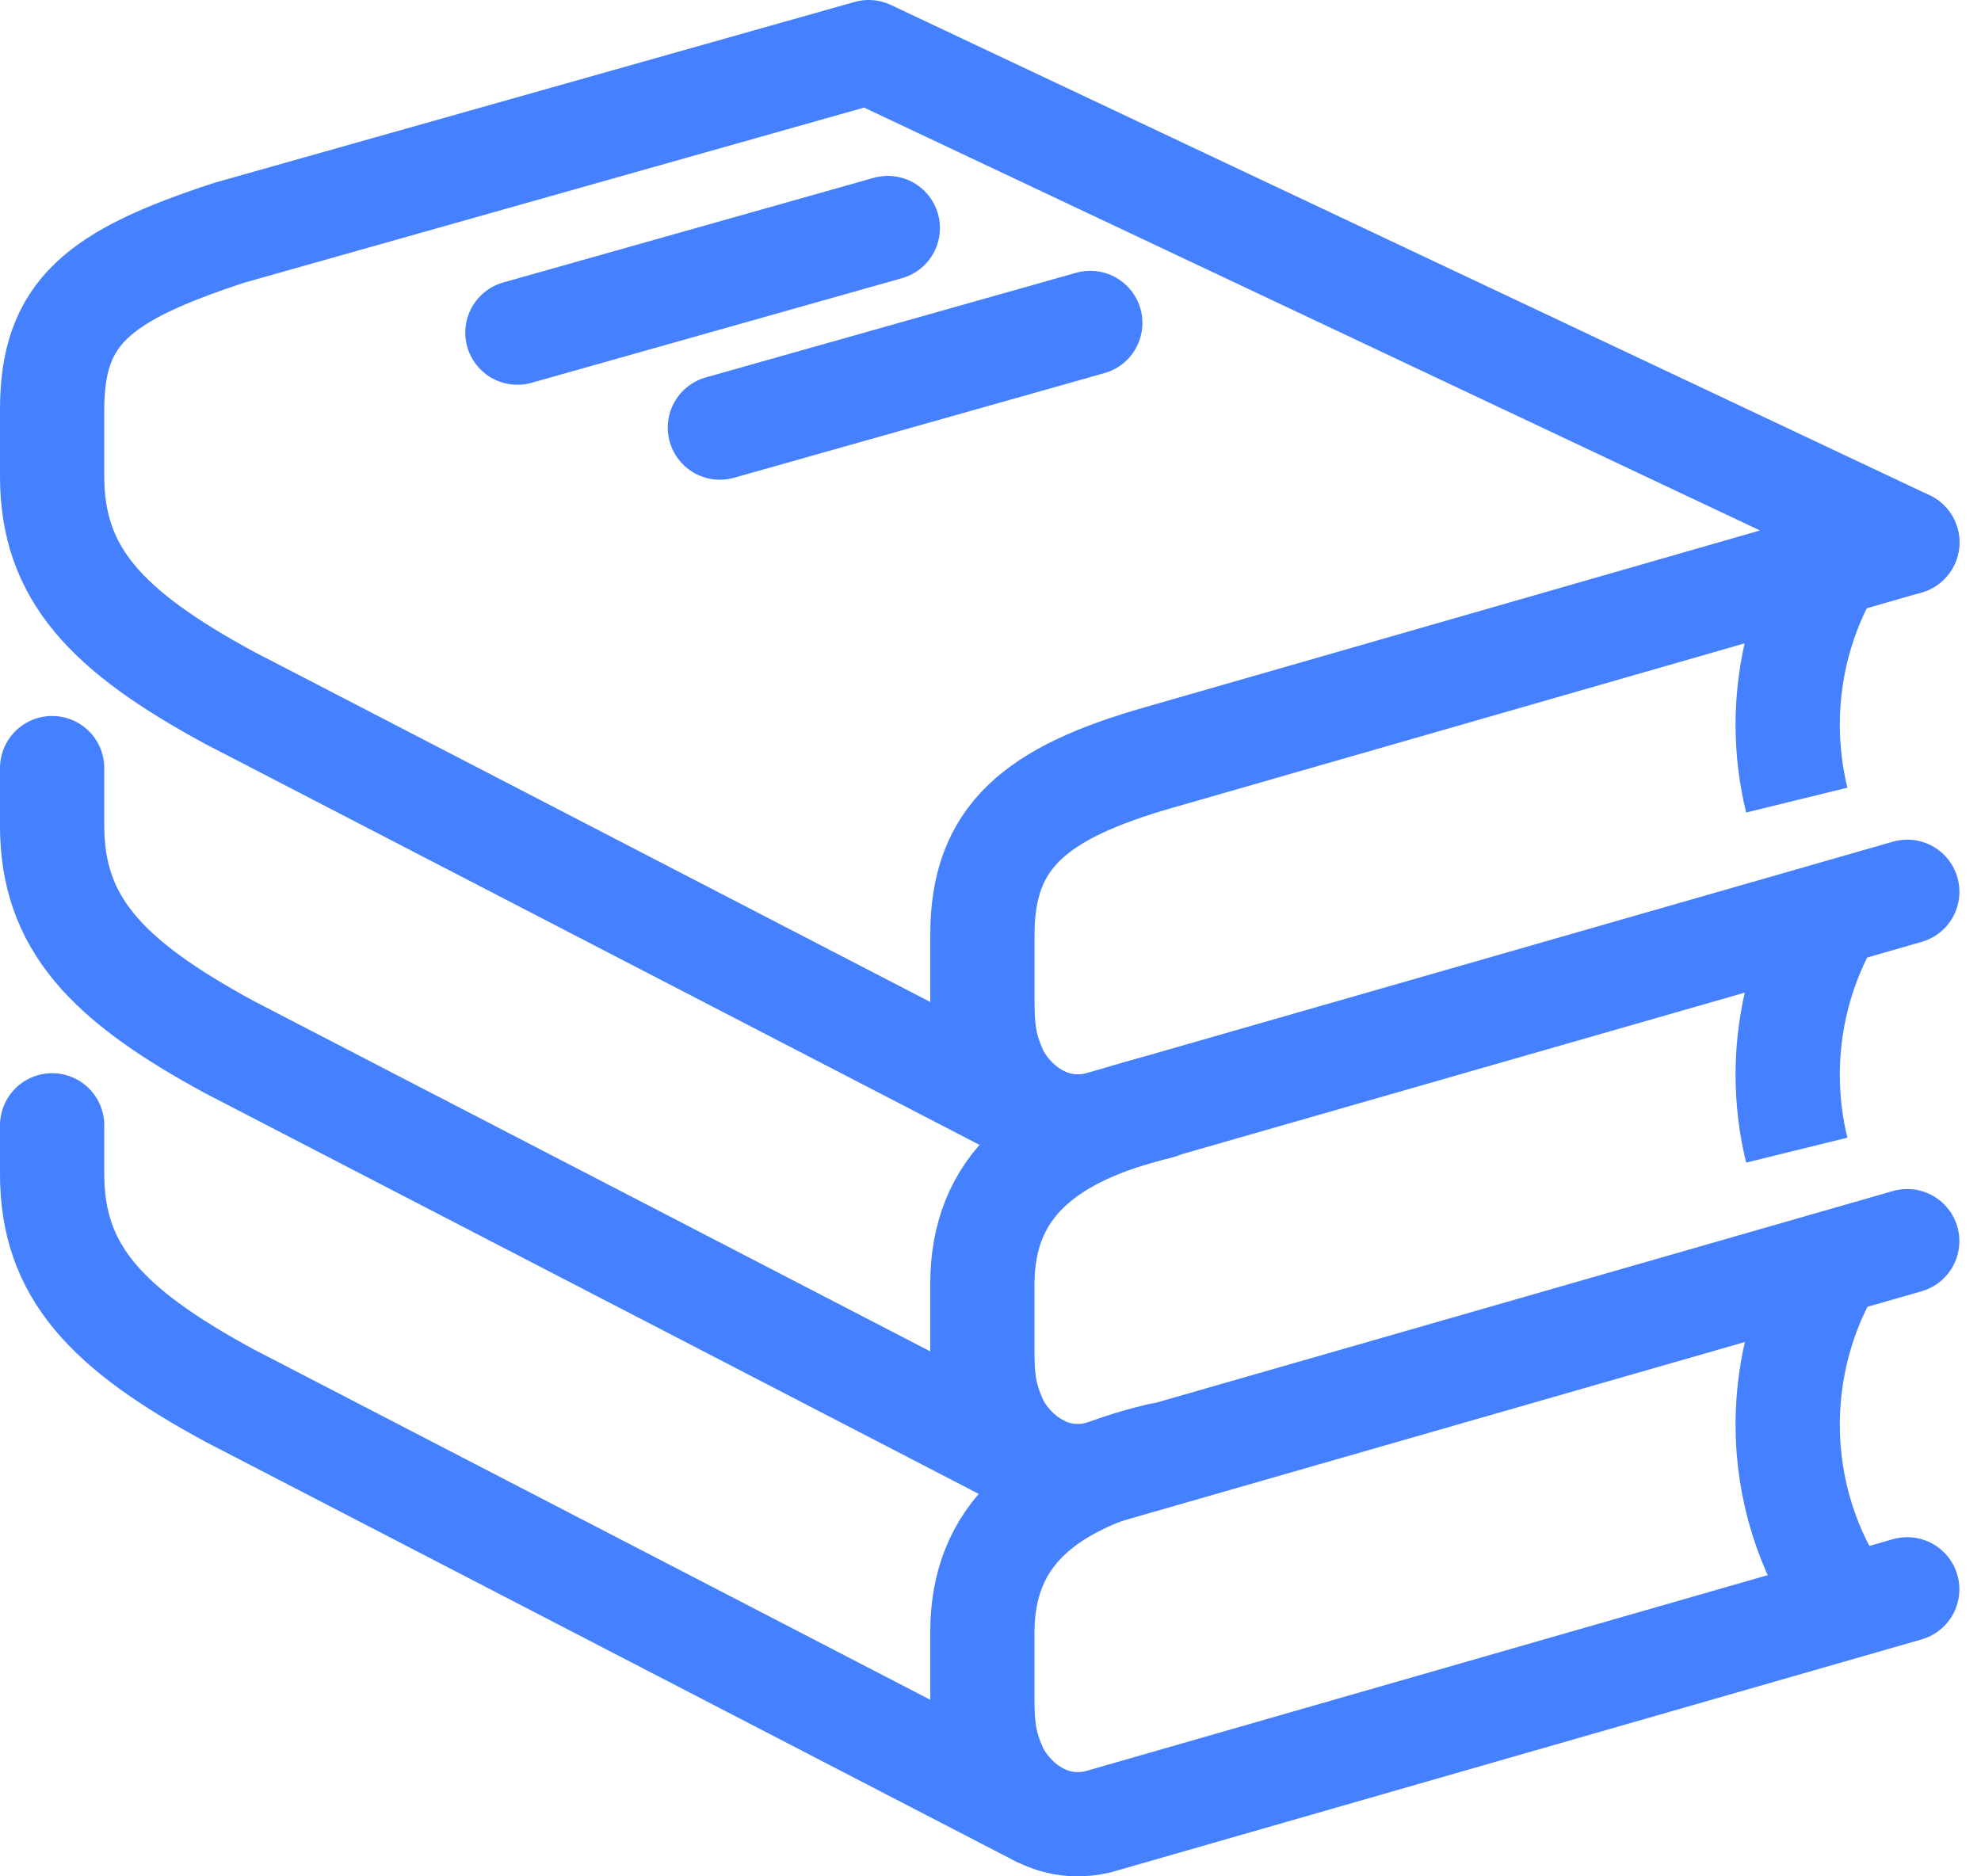
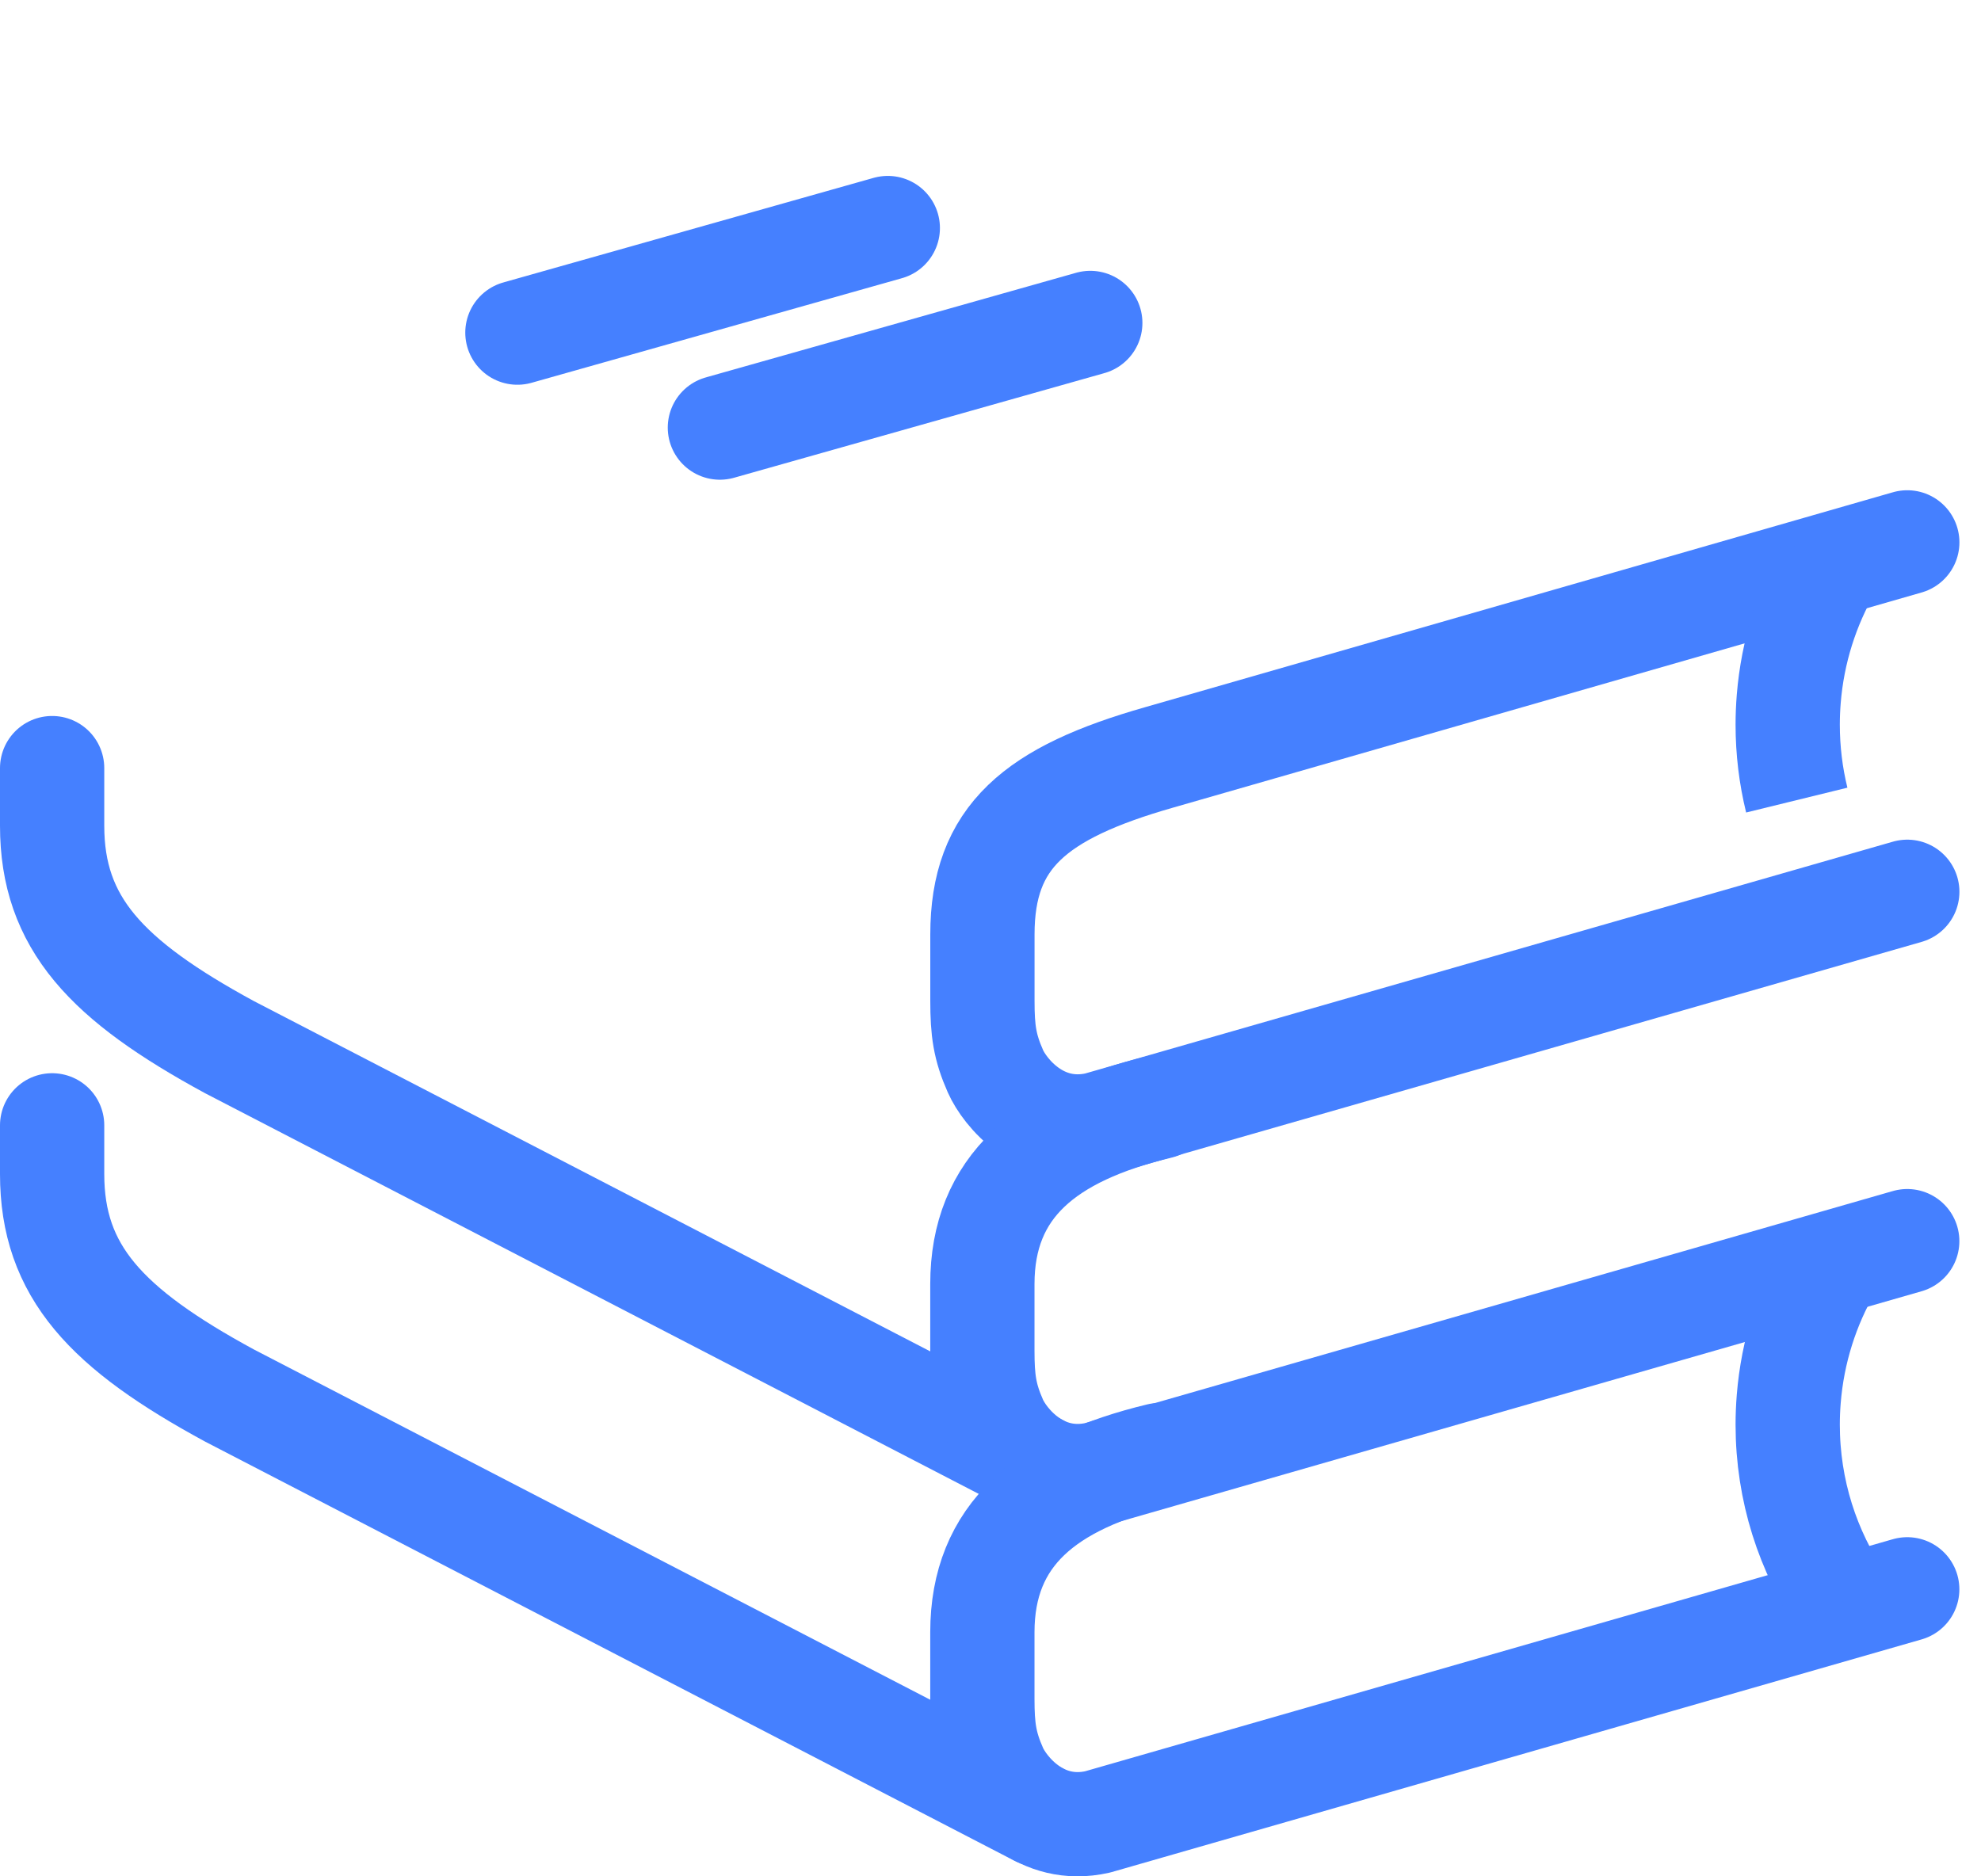
<svg xmlns="http://www.w3.org/2000/svg" width="38" height="36" viewBox="0 0 38 36" fill="none">
-   <path d="M36.586 10.406L16.664 1L4.4 4.465C1.865 5.296 1 5.994 1 7.864V9.139C1 11.008 2.041 12.106 4.4 13.387L19.913 21.422" stroke="#4580FF" stroke-width="2" stroke-miterlimit="10" stroke-linecap="round" stroke-linejoin="round" />
  <path d="M1 14.737V15.842C1 17.711 2.041 18.808 4.4 20.09L19.913 28.126" stroke="#4580FF" stroke-width="2" stroke-miterlimit="10" stroke-linecap="round" stroke-linejoin="round" />
  <path d="M1 21.591V22.526C1 24.396 2.041 25.493 4.4 26.774L19.913 34.81" stroke="#4580FF" stroke-width="2" stroke-miterlimit="10" stroke-linecap="round" stroke-linejoin="round" />
  <path d="M36.586 10.406L22.244 14.529C19.851 15.21 18.845 16.059 18.845 17.928V19.203C18.845 19.774 18.889 20.088 19.095 20.554C19.271 20.951 19.957 21.816 21.055 21.568L36.586 17.11" stroke="#4580FF" stroke-width="2" stroke-miterlimit="10" stroke-linecap="round" stroke-linejoin="round" />
  <path d="M22.243 21.237C20.063 21.761 18.844 22.767 18.844 24.637V25.911C18.844 26.482 18.888 26.796 19.094 27.262C19.27 27.659 19.956 28.524 21.054 28.276L36.585 23.813" stroke="#4580FF" stroke-width="2" stroke-miterlimit="10" stroke-linecap="round" stroke-linejoin="round" />
  <path d="M22.243 27.917C20.063 28.441 18.844 29.447 18.844 31.317V32.591C18.844 33.162 18.888 33.476 19.094 33.942C19.27 34.339 19.956 35.204 21.054 34.956L36.585 30.493" stroke="#4580FF" stroke-width="2" stroke-miterlimit="10" stroke-linecap="round" stroke-linejoin="round" />
  <path d="M34.466 15.351C34.352 14.886 34.292 14.401 34.292 13.902C34.292 13.737 34.299 13.574 34.312 13.412C34.386 12.49 34.665 11.626 35.105 10.866" stroke="#4580FF" stroke-width="2" stroke-miterlimit="10" stroke-linejoin="round" />
-   <path d="M34.466 22.067C34.352 21.604 34.292 21.118 34.292 20.618C34.292 20.454 34.299 20.291 34.312 20.128C34.386 19.207 34.665 18.343 35.105 17.584" stroke="#4580FF" stroke-width="2" stroke-miterlimit="10" stroke-linejoin="round" />
  <path d="M35.341 30.743C34.679 29.771 34.292 28.596 34.292 27.332C34.292 27.167 34.299 27.003 34.312 26.842C34.386 25.92 34.665 25.055 35.105 24.296" stroke="#4580FF" stroke-width="2" stroke-miterlimit="10" stroke-linejoin="round" />
  <path d="M17.03 4.375L9.925 6.382" stroke="#4580FF" stroke-width="2" stroke-miterlimit="10" stroke-linecap="round" stroke-linejoin="round" />
  <path d="M20.914 6.196L13.809 8.204" stroke="#4580FF" stroke-width="2" stroke-miterlimit="10" stroke-linecap="round" stroke-linejoin="round" />
</svg>